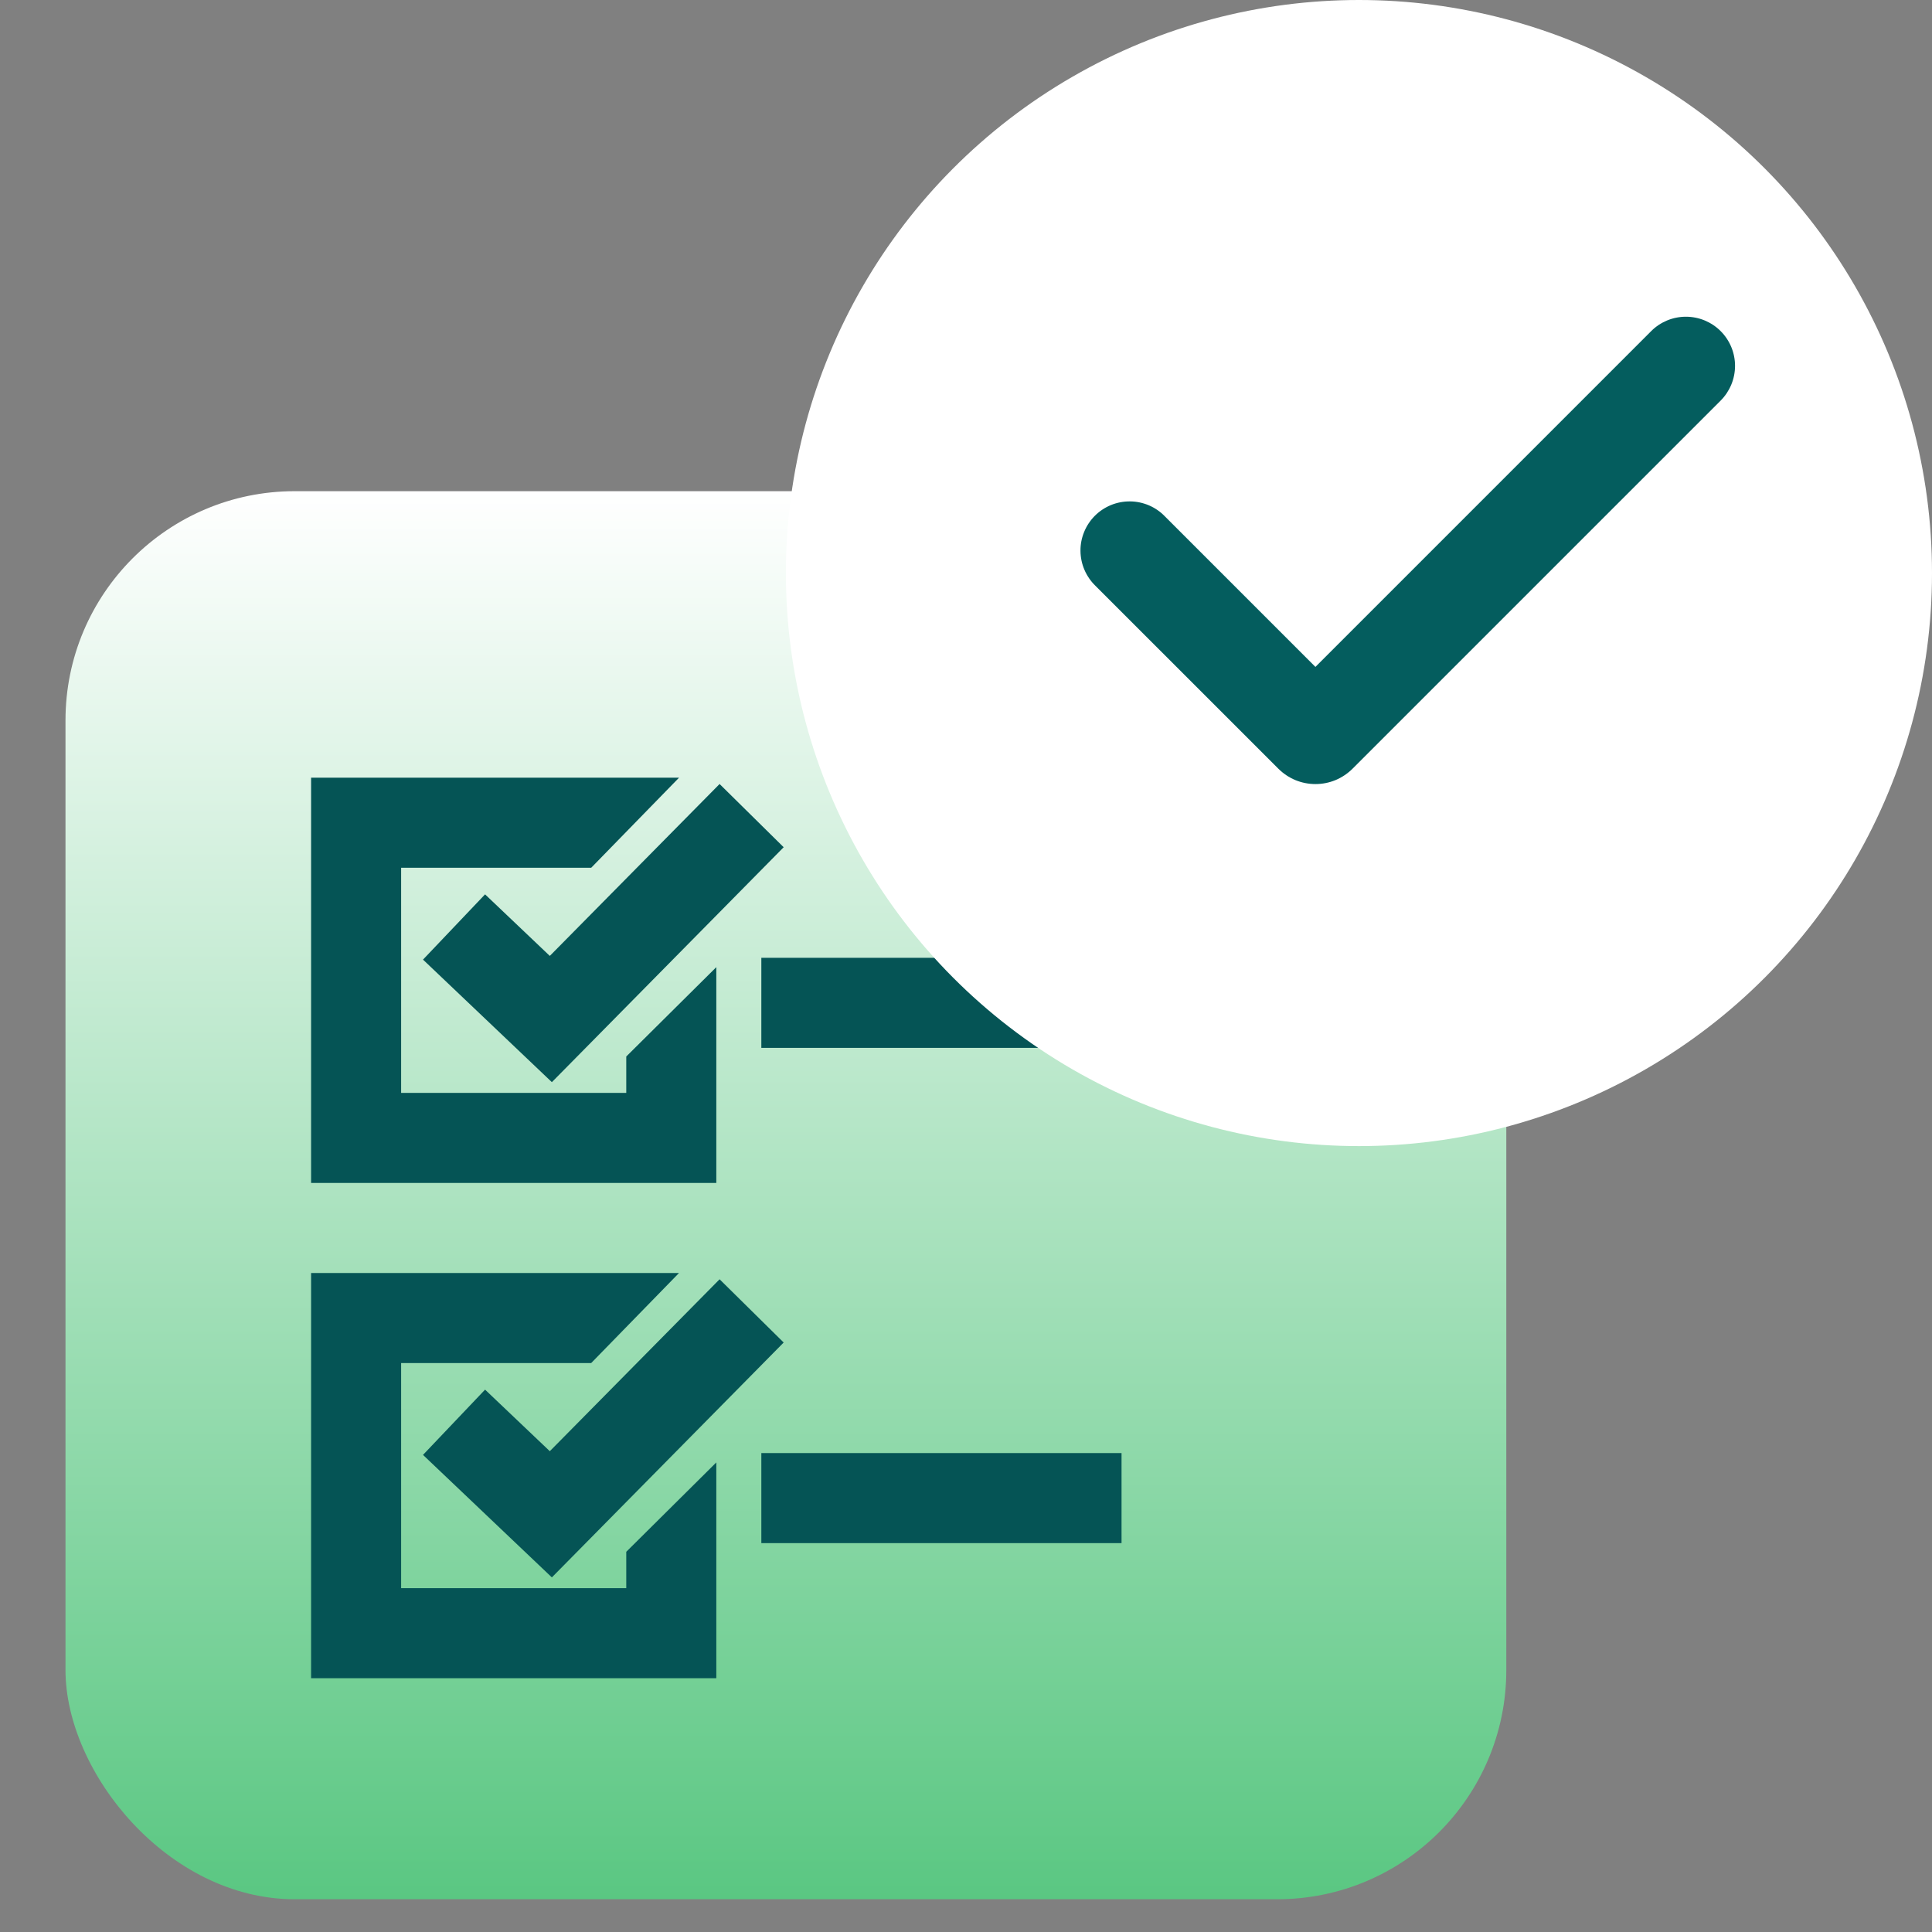
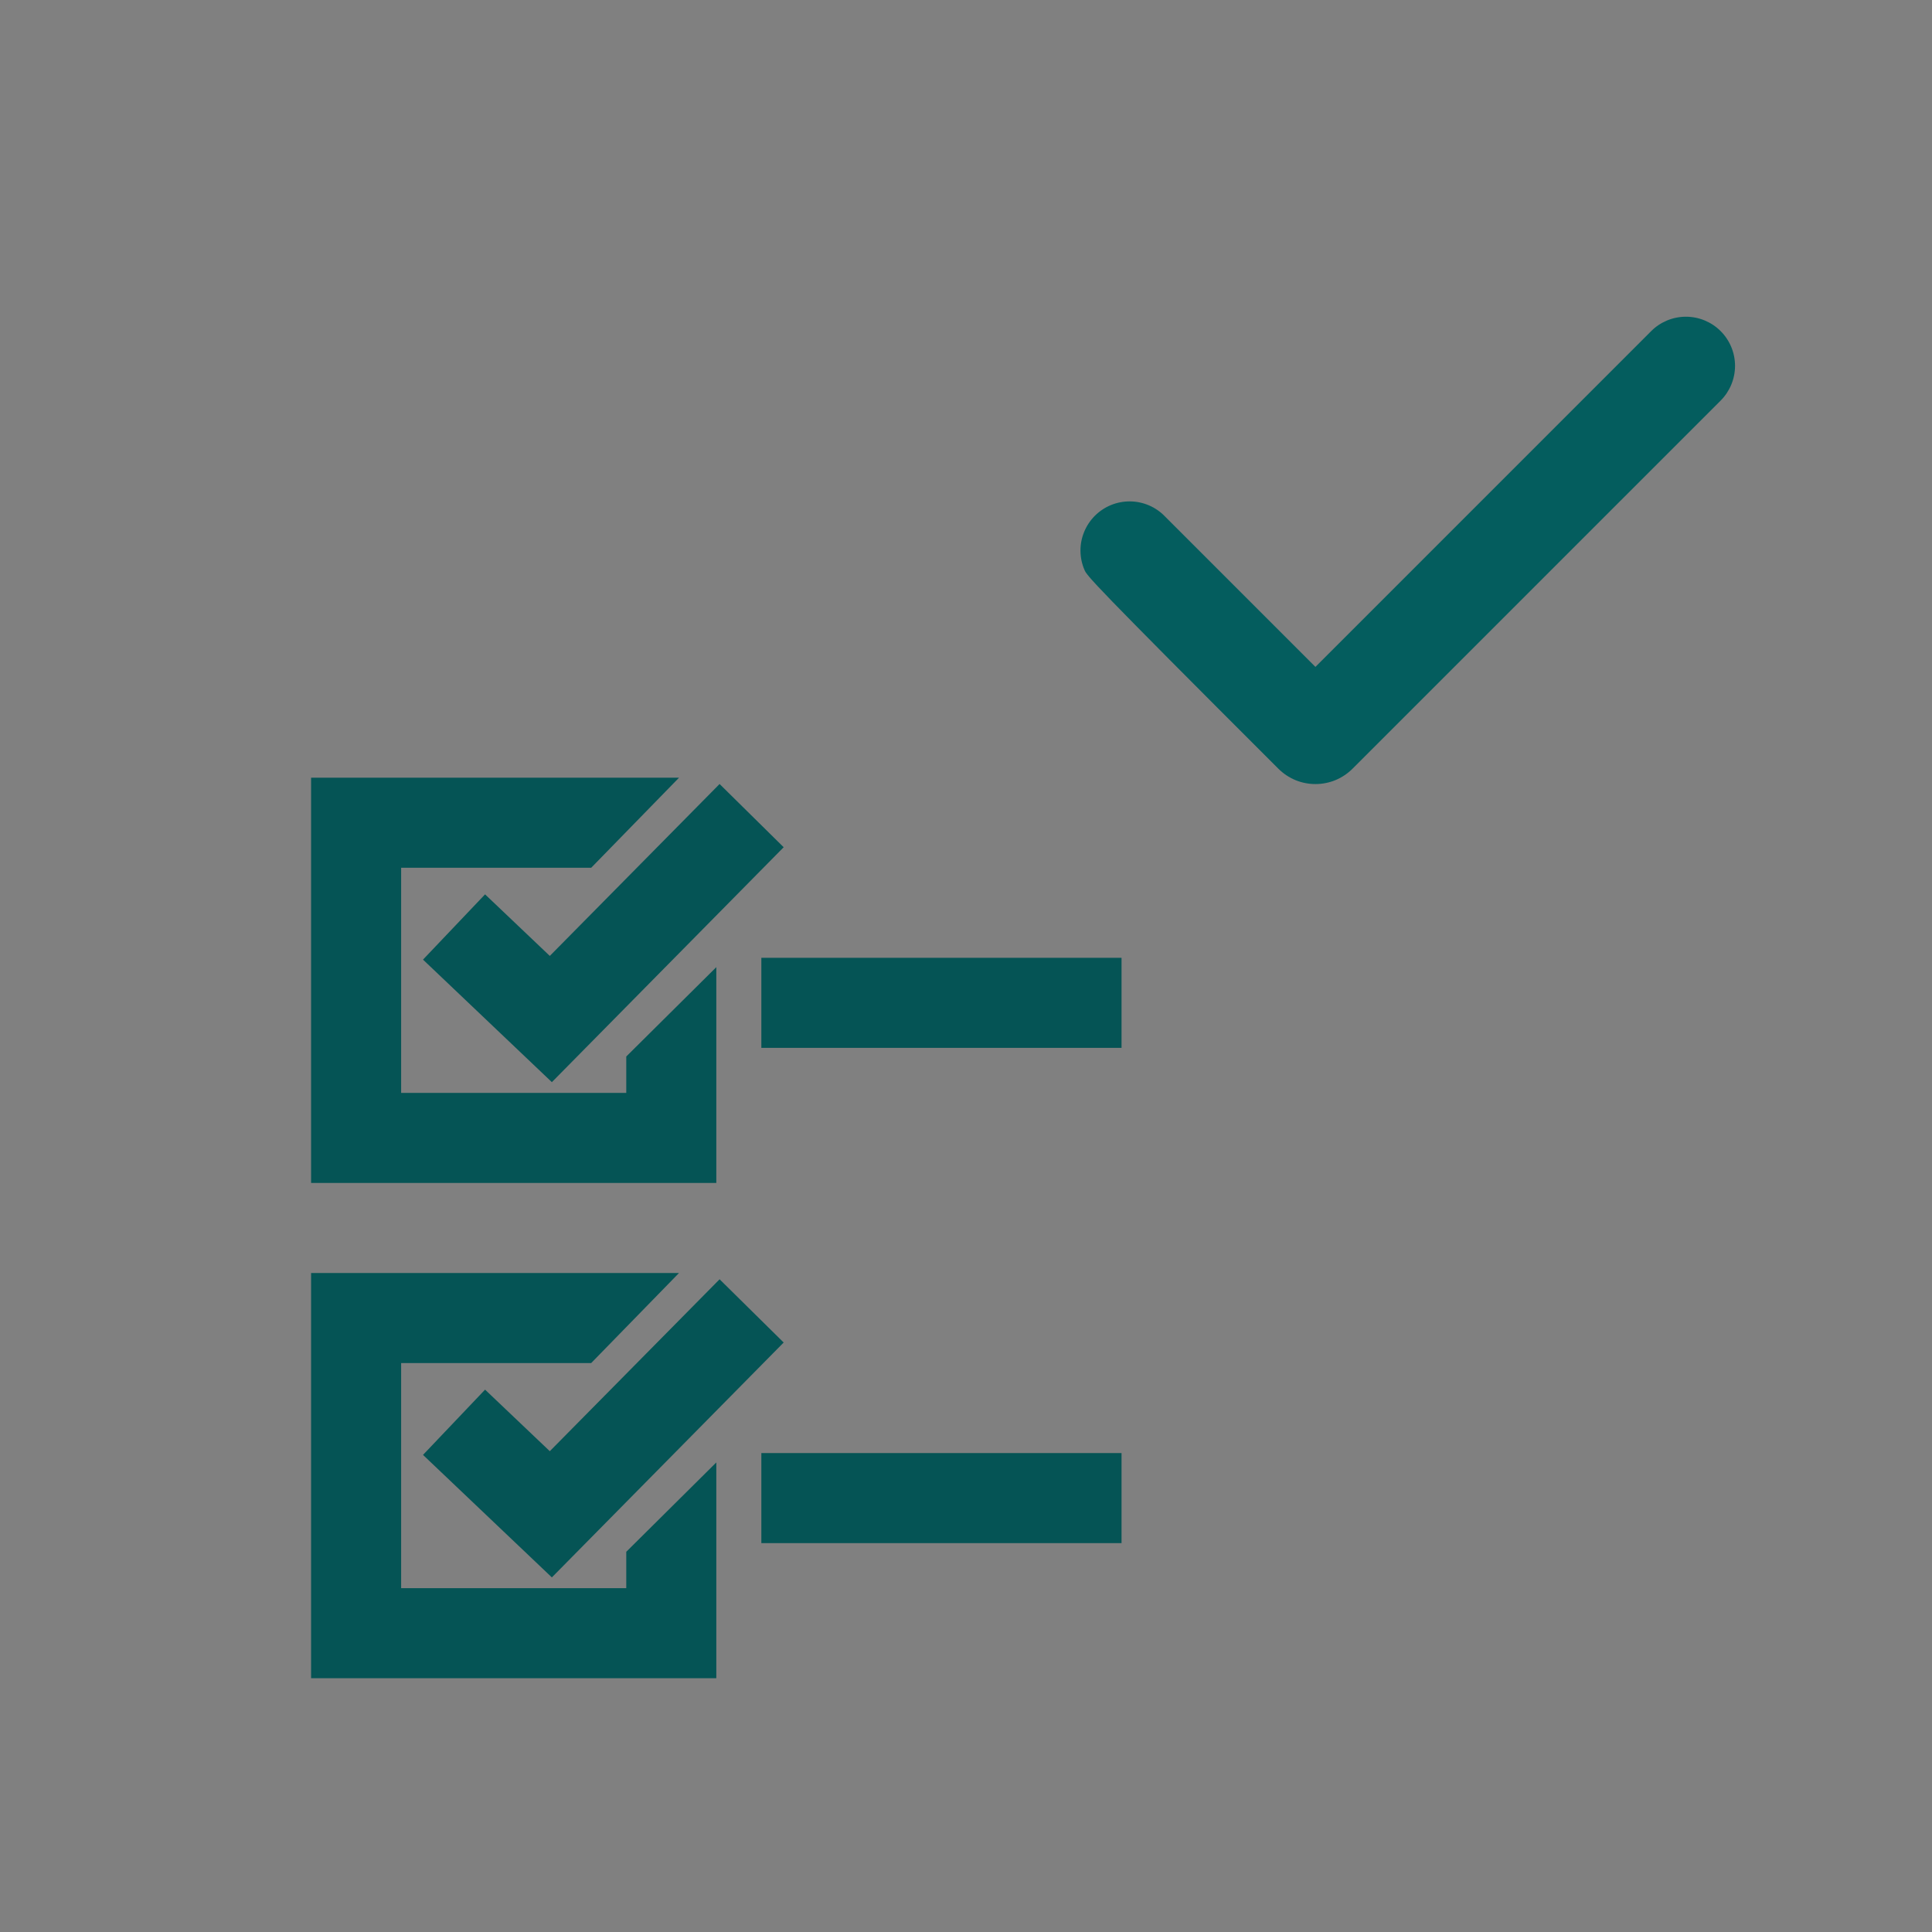
<svg xmlns="http://www.w3.org/2000/svg" width="59" height="59" viewBox="0 0 59 59" fill="none">
  <rect x="0" y="0" width="59" height="59" fill="#808080" stroke="none" />
-   <rect x="2" y="15" width="44" height="43" rx="7" fill="url(#paint0_linear_1603_2184)" />
  <path d="M20.736 38.875L18.054 41.625H12.25V48.5H19.125V47.389L21.875 44.66V51.25H9.5V38.875H20.736ZM21.975 39.067L23.932 40.998L16.853 48.171L12.918 44.43L14.813 42.437L16.79 44.317L21.975 39.067ZM34.25 44.375V47.125H23.25V44.375H34.25ZM20.736 23.75L18.054 26.5H12.25V33.375H19.125V32.264L21.875 29.535V36.125H9.5V23.75H20.736ZM21.975 23.942L23.932 25.873L16.853 33.047L12.918 29.305L14.813 27.312L16.79 29.192L21.975 23.942ZM34.25 29.25V32H23.25V29.25H34.25Z" fill="#055455" />
-   <circle cx="41.5" cy="17.5" r="17.5" fill="white" />
-   <path fill-rule="evenodd" clip-rule="evenodd" d="M52.546 10.112C52.827 10.393 52.985 10.774 52.985 11.172C52.985 11.57 52.827 11.951 52.546 12.233L41.303 23.476C41.154 23.624 40.978 23.742 40.784 23.823C40.59 23.903 40.382 23.944 40.172 23.944C39.961 23.944 39.753 23.903 39.559 23.823C39.365 23.742 39.189 23.624 39.04 23.476L33.454 17.891C33.311 17.752 33.197 17.587 33.118 17.404C33.039 17.221 32.998 17.024 32.996 16.825C32.994 16.625 33.032 16.428 33.108 16.244C33.183 16.059 33.295 15.892 33.435 15.751C33.576 15.61 33.744 15.499 33.928 15.423C34.112 15.348 34.31 15.31 34.509 15.312C34.708 15.313 34.905 15.355 35.088 15.433C35.271 15.512 35.437 15.626 35.575 15.77L40.171 20.366L50.424 10.112C50.563 9.972 50.729 9.862 50.911 9.786C51.093 9.711 51.288 9.672 51.485 9.672C51.682 9.672 51.877 9.711 52.059 9.786C52.241 9.862 52.407 9.972 52.546 10.112Z" fill="#045D5E" />
+   <path fill-rule="evenodd" clip-rule="evenodd" d="M52.546 10.112C52.827 10.393 52.985 10.774 52.985 11.172C52.985 11.57 52.827 11.951 52.546 12.233L41.303 23.476C41.154 23.624 40.978 23.742 40.784 23.823C40.59 23.903 40.382 23.944 40.172 23.944C39.961 23.944 39.753 23.903 39.559 23.823C39.365 23.742 39.189 23.624 39.04 23.476C33.311 17.752 33.197 17.587 33.118 17.404C33.039 17.221 32.998 17.024 32.996 16.825C32.994 16.625 33.032 16.428 33.108 16.244C33.183 16.059 33.295 15.892 33.435 15.751C33.576 15.61 33.744 15.499 33.928 15.423C34.112 15.348 34.31 15.31 34.509 15.312C34.708 15.313 34.905 15.355 35.088 15.433C35.271 15.512 35.437 15.626 35.575 15.77L40.171 20.366L50.424 10.112C50.563 9.972 50.729 9.862 50.911 9.786C51.093 9.711 51.288 9.672 51.485 9.672C51.682 9.672 51.877 9.711 52.059 9.786C52.241 9.862 52.407 9.972 52.546 10.112Z" fill="#045D5E" />
  <defs>
    <linearGradient id="paint0_linear_1603_2184" x1="24" y1="15" x2="24" y2="58" gradientUnits="userSpaceOnUse">
      <stop stop-color="white" />
      <stop offset="1" stop-color="#5AC782" />
    </linearGradient>
  </defs>
</svg>